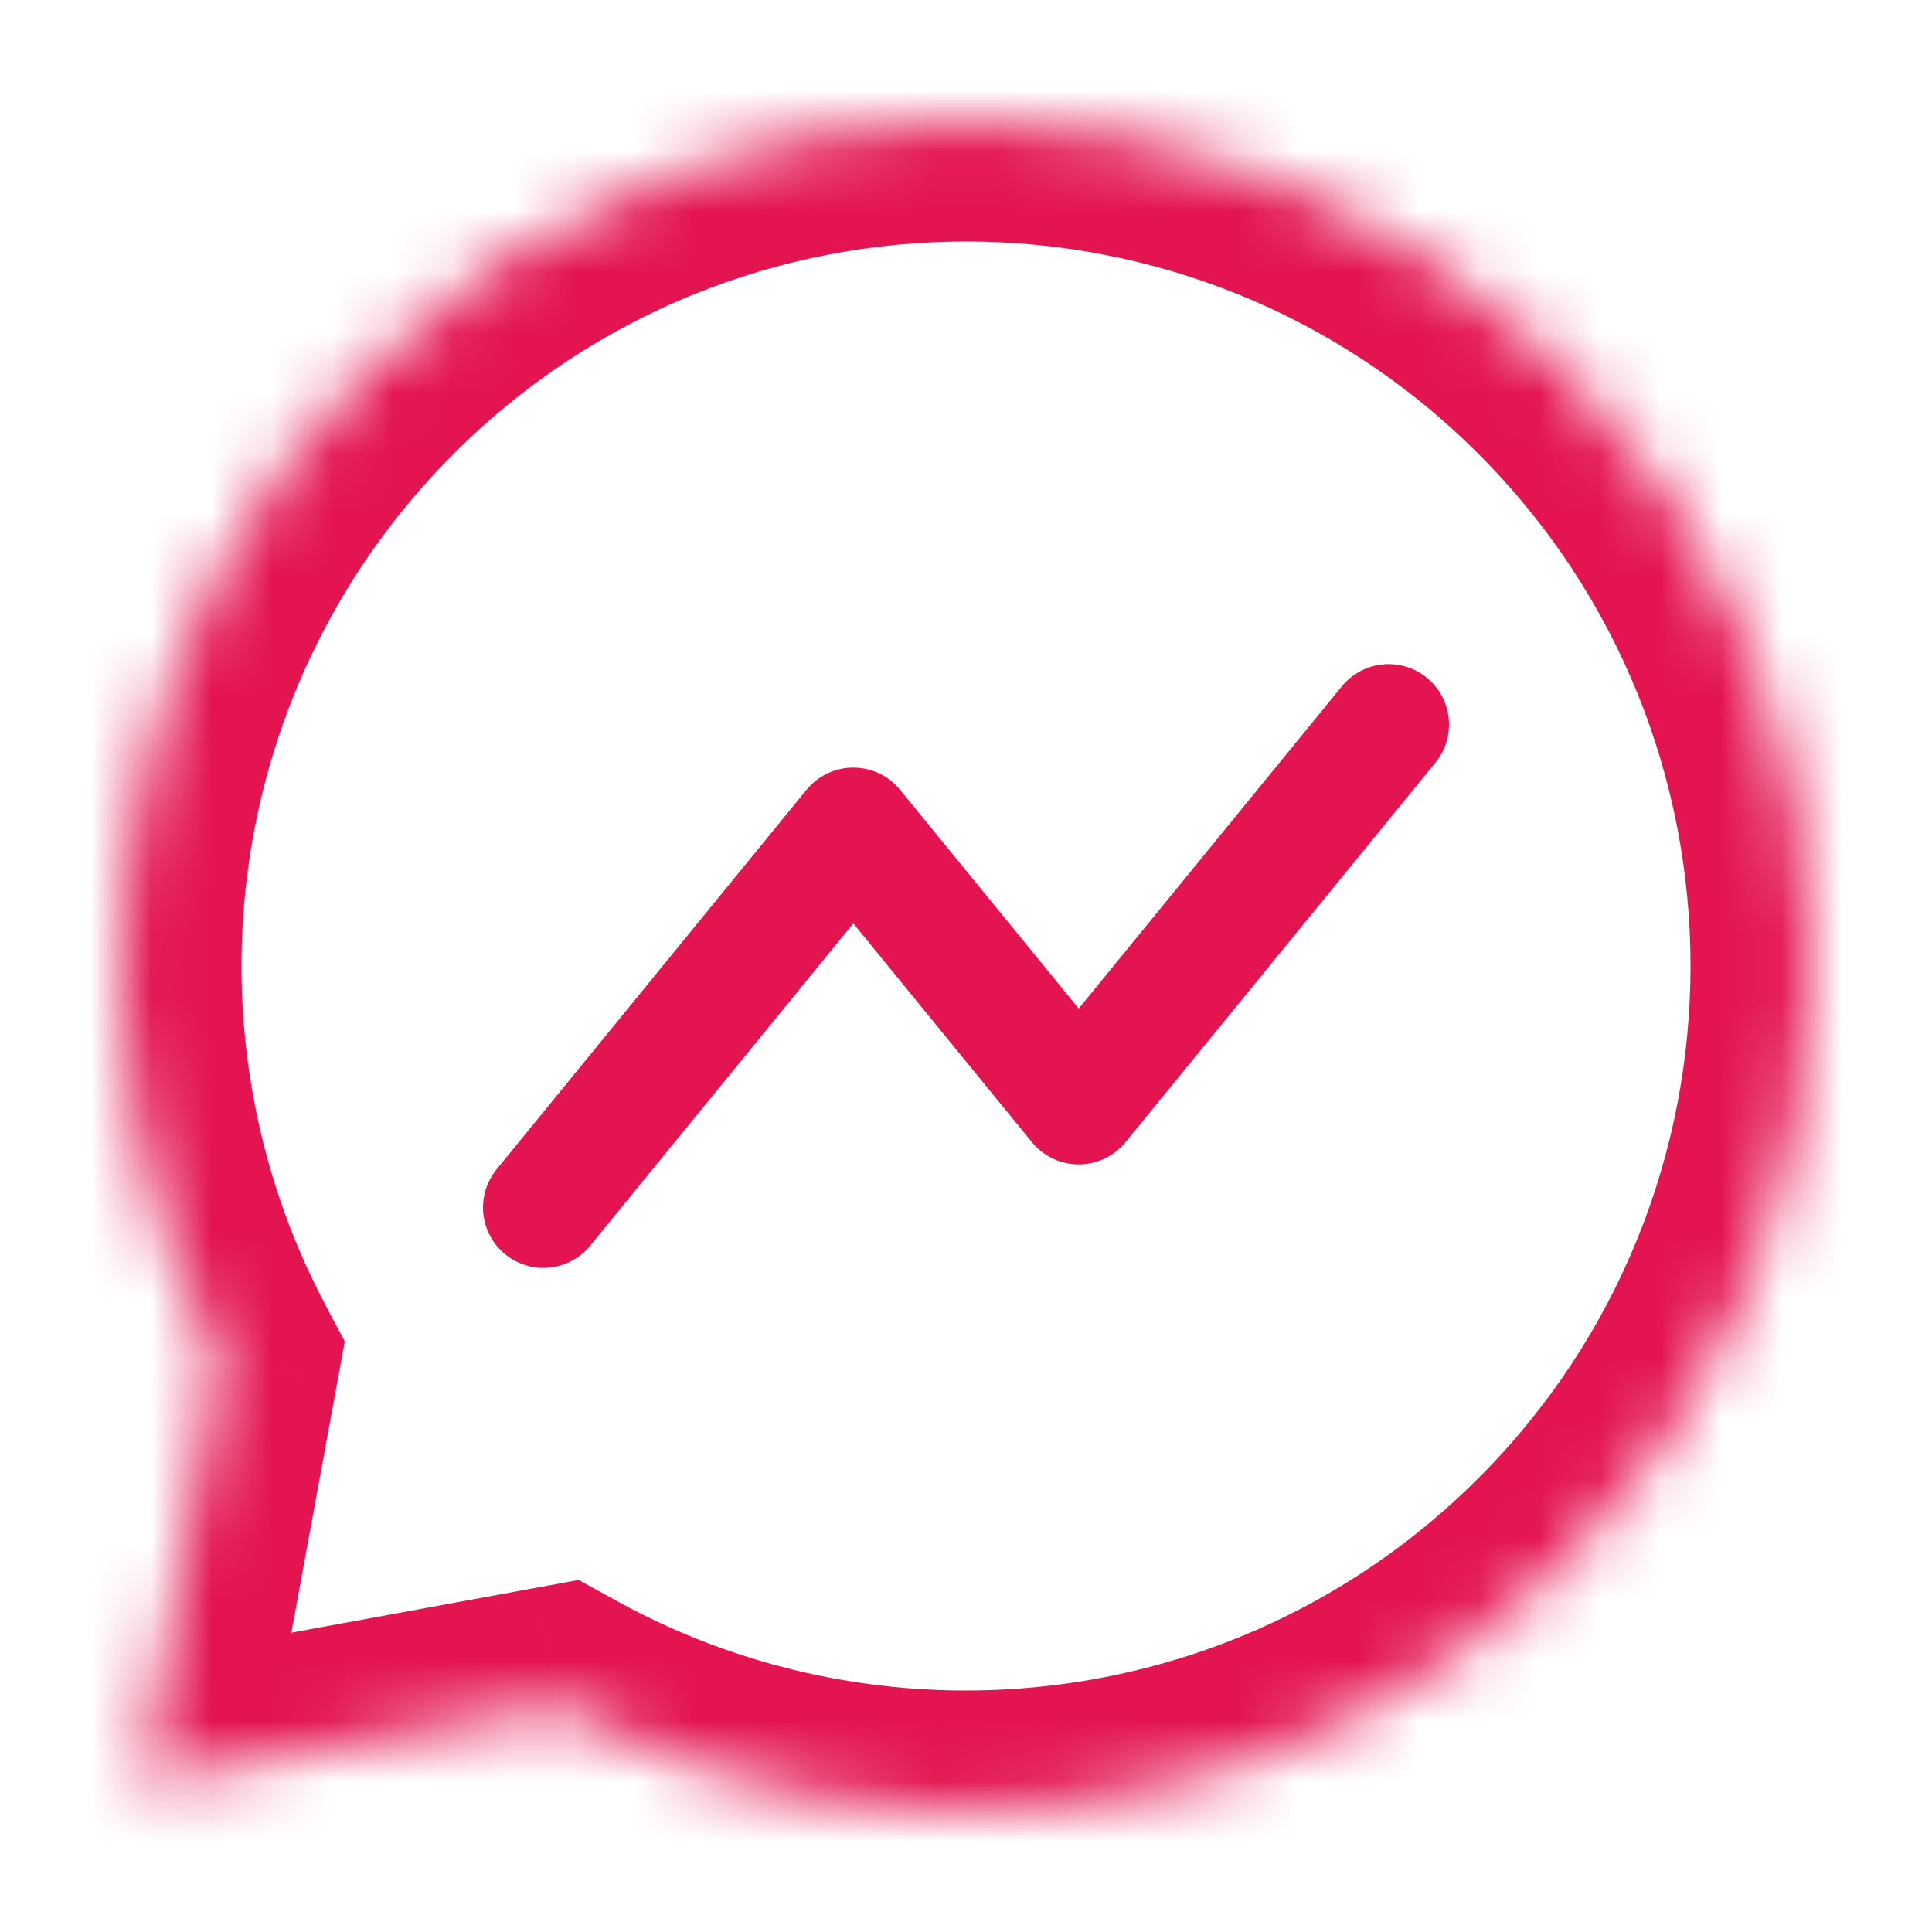
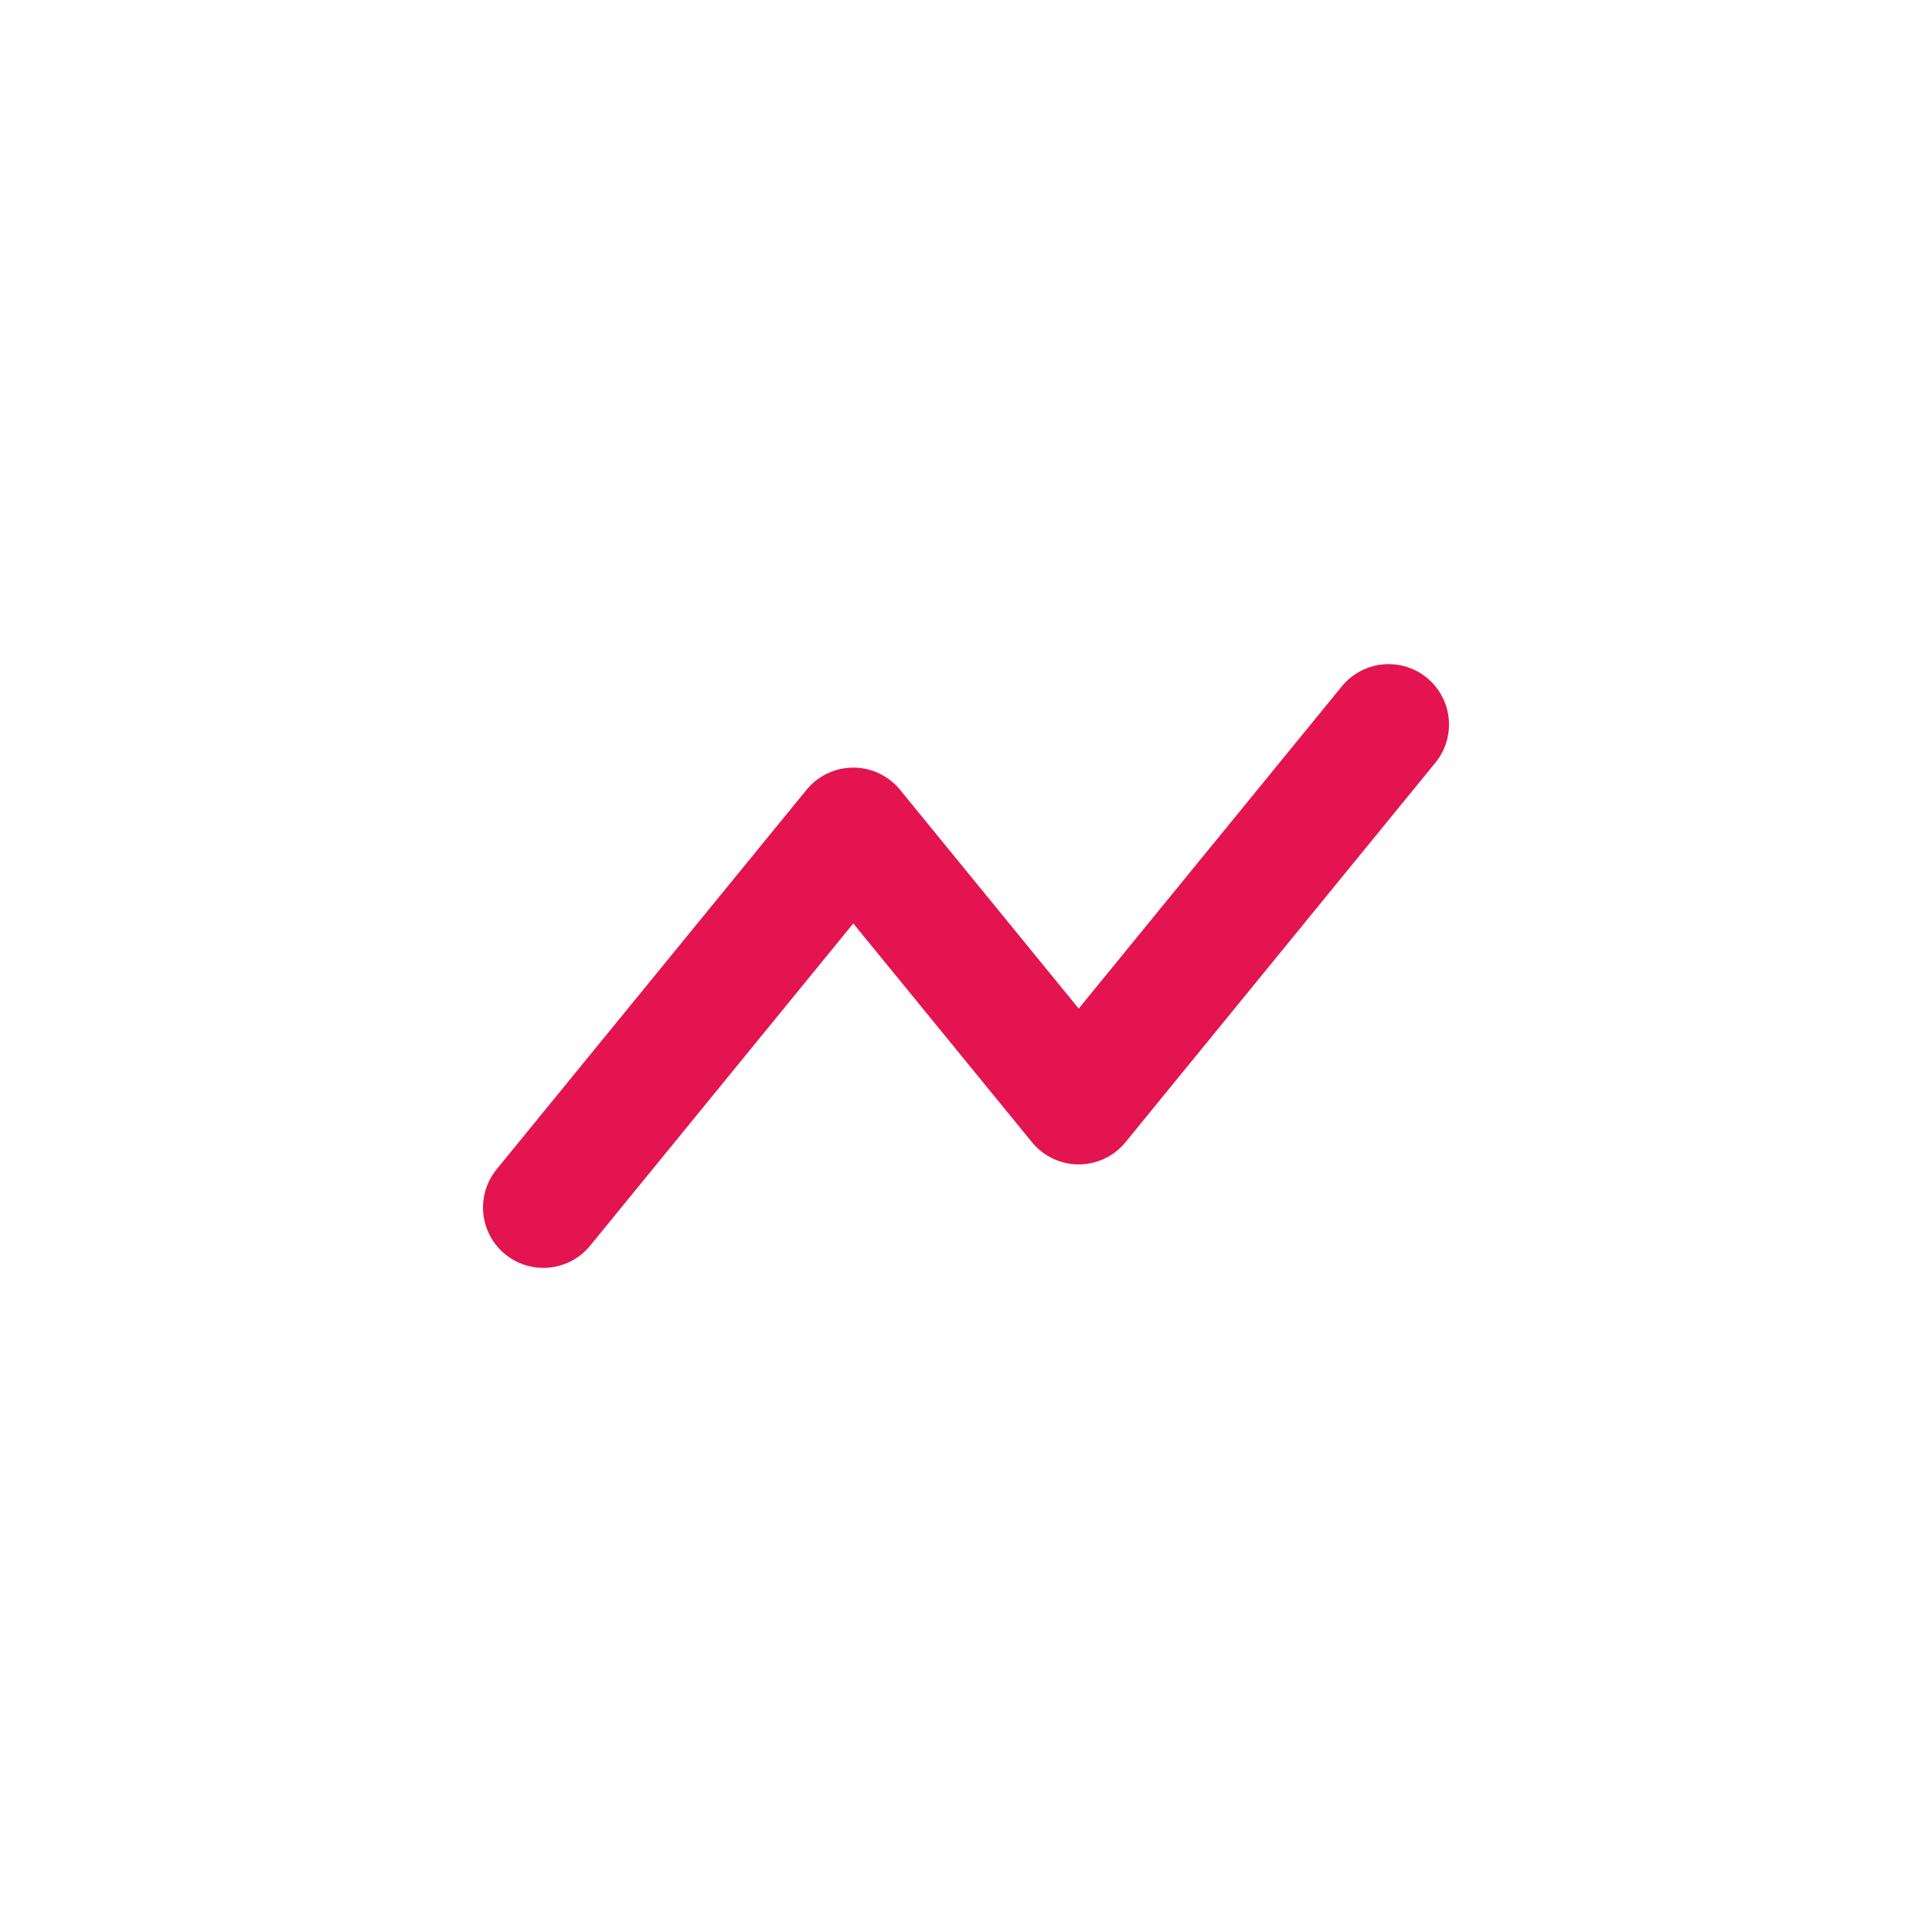
<svg xmlns="http://www.w3.org/2000/svg" width="32" height="32" viewBox="0 0 32 32" fill="none">
  <g clip-path="url(#clip0_72_1398)">
    <mask id="path-1-inside-1_72_1398" fill="white">
-       <path fill-rule="evenodd" clip-rule="evenodd" d="M9.243 28.265C14.563 31.2 21.388 30.411 25.899 25.899C31.367 20.432 31.367 11.568 25.899 6.101C20.432 0.633 11.568 0.633 6.101 6.101C1.65 10.551 0.822 17.253 3.618 22.541L2.336 29.532L9.243 28.265Z" />
-     </mask>
+       </mask>
    <path d="M9.243 28.265L10.209 26.514L9.584 26.169L8.882 26.298L9.243 28.265ZM3.618 22.541L5.585 22.902L5.71 22.22L5.386 21.607L3.618 22.541ZM2.336 29.532L0.369 29.171L-0.154 32.022L2.697 31.499L2.336 29.532ZM24.485 24.485C20.62 28.35 14.77 29.03 10.209 26.514L8.277 30.017C14.356 33.37 22.155 32.472 27.314 27.314L24.485 24.485ZM24.485 7.515C29.172 12.201 29.172 19.799 24.485 24.485L27.314 27.314C33.562 21.065 33.562 10.935 27.314 4.686L24.485 7.515ZM7.515 7.515C12.201 2.828 19.799 2.828 24.485 7.515L27.314 4.686C21.065 -1.562 10.935 -1.562 4.686 4.686L7.515 7.515ZM5.386 21.607C2.989 17.072 3.702 11.328 7.515 7.515L4.686 4.686C-0.402 9.775 -1.345 17.434 1.85 23.476L5.386 21.607ZM4.303 29.893L5.585 22.902L1.651 22.181L0.369 29.171L4.303 29.893ZM8.882 26.298L1.975 27.565L2.697 31.499L9.603 30.233L8.882 26.298Z" fill="#E31450" mask="url(#path-1-inside-1_72_1398)" />
    <path d="M9 20L14.133 13.714L17.867 18.286L23 12" stroke="#E31450" stroke-width="2" stroke-linecap="round" stroke-linejoin="round" />
  </g>
  <defs>
    <clipPath id="clip0_72_1398">
      <rect width="32" height="32" fill="white" />
    </clipPath>
  </defs>
</svg>